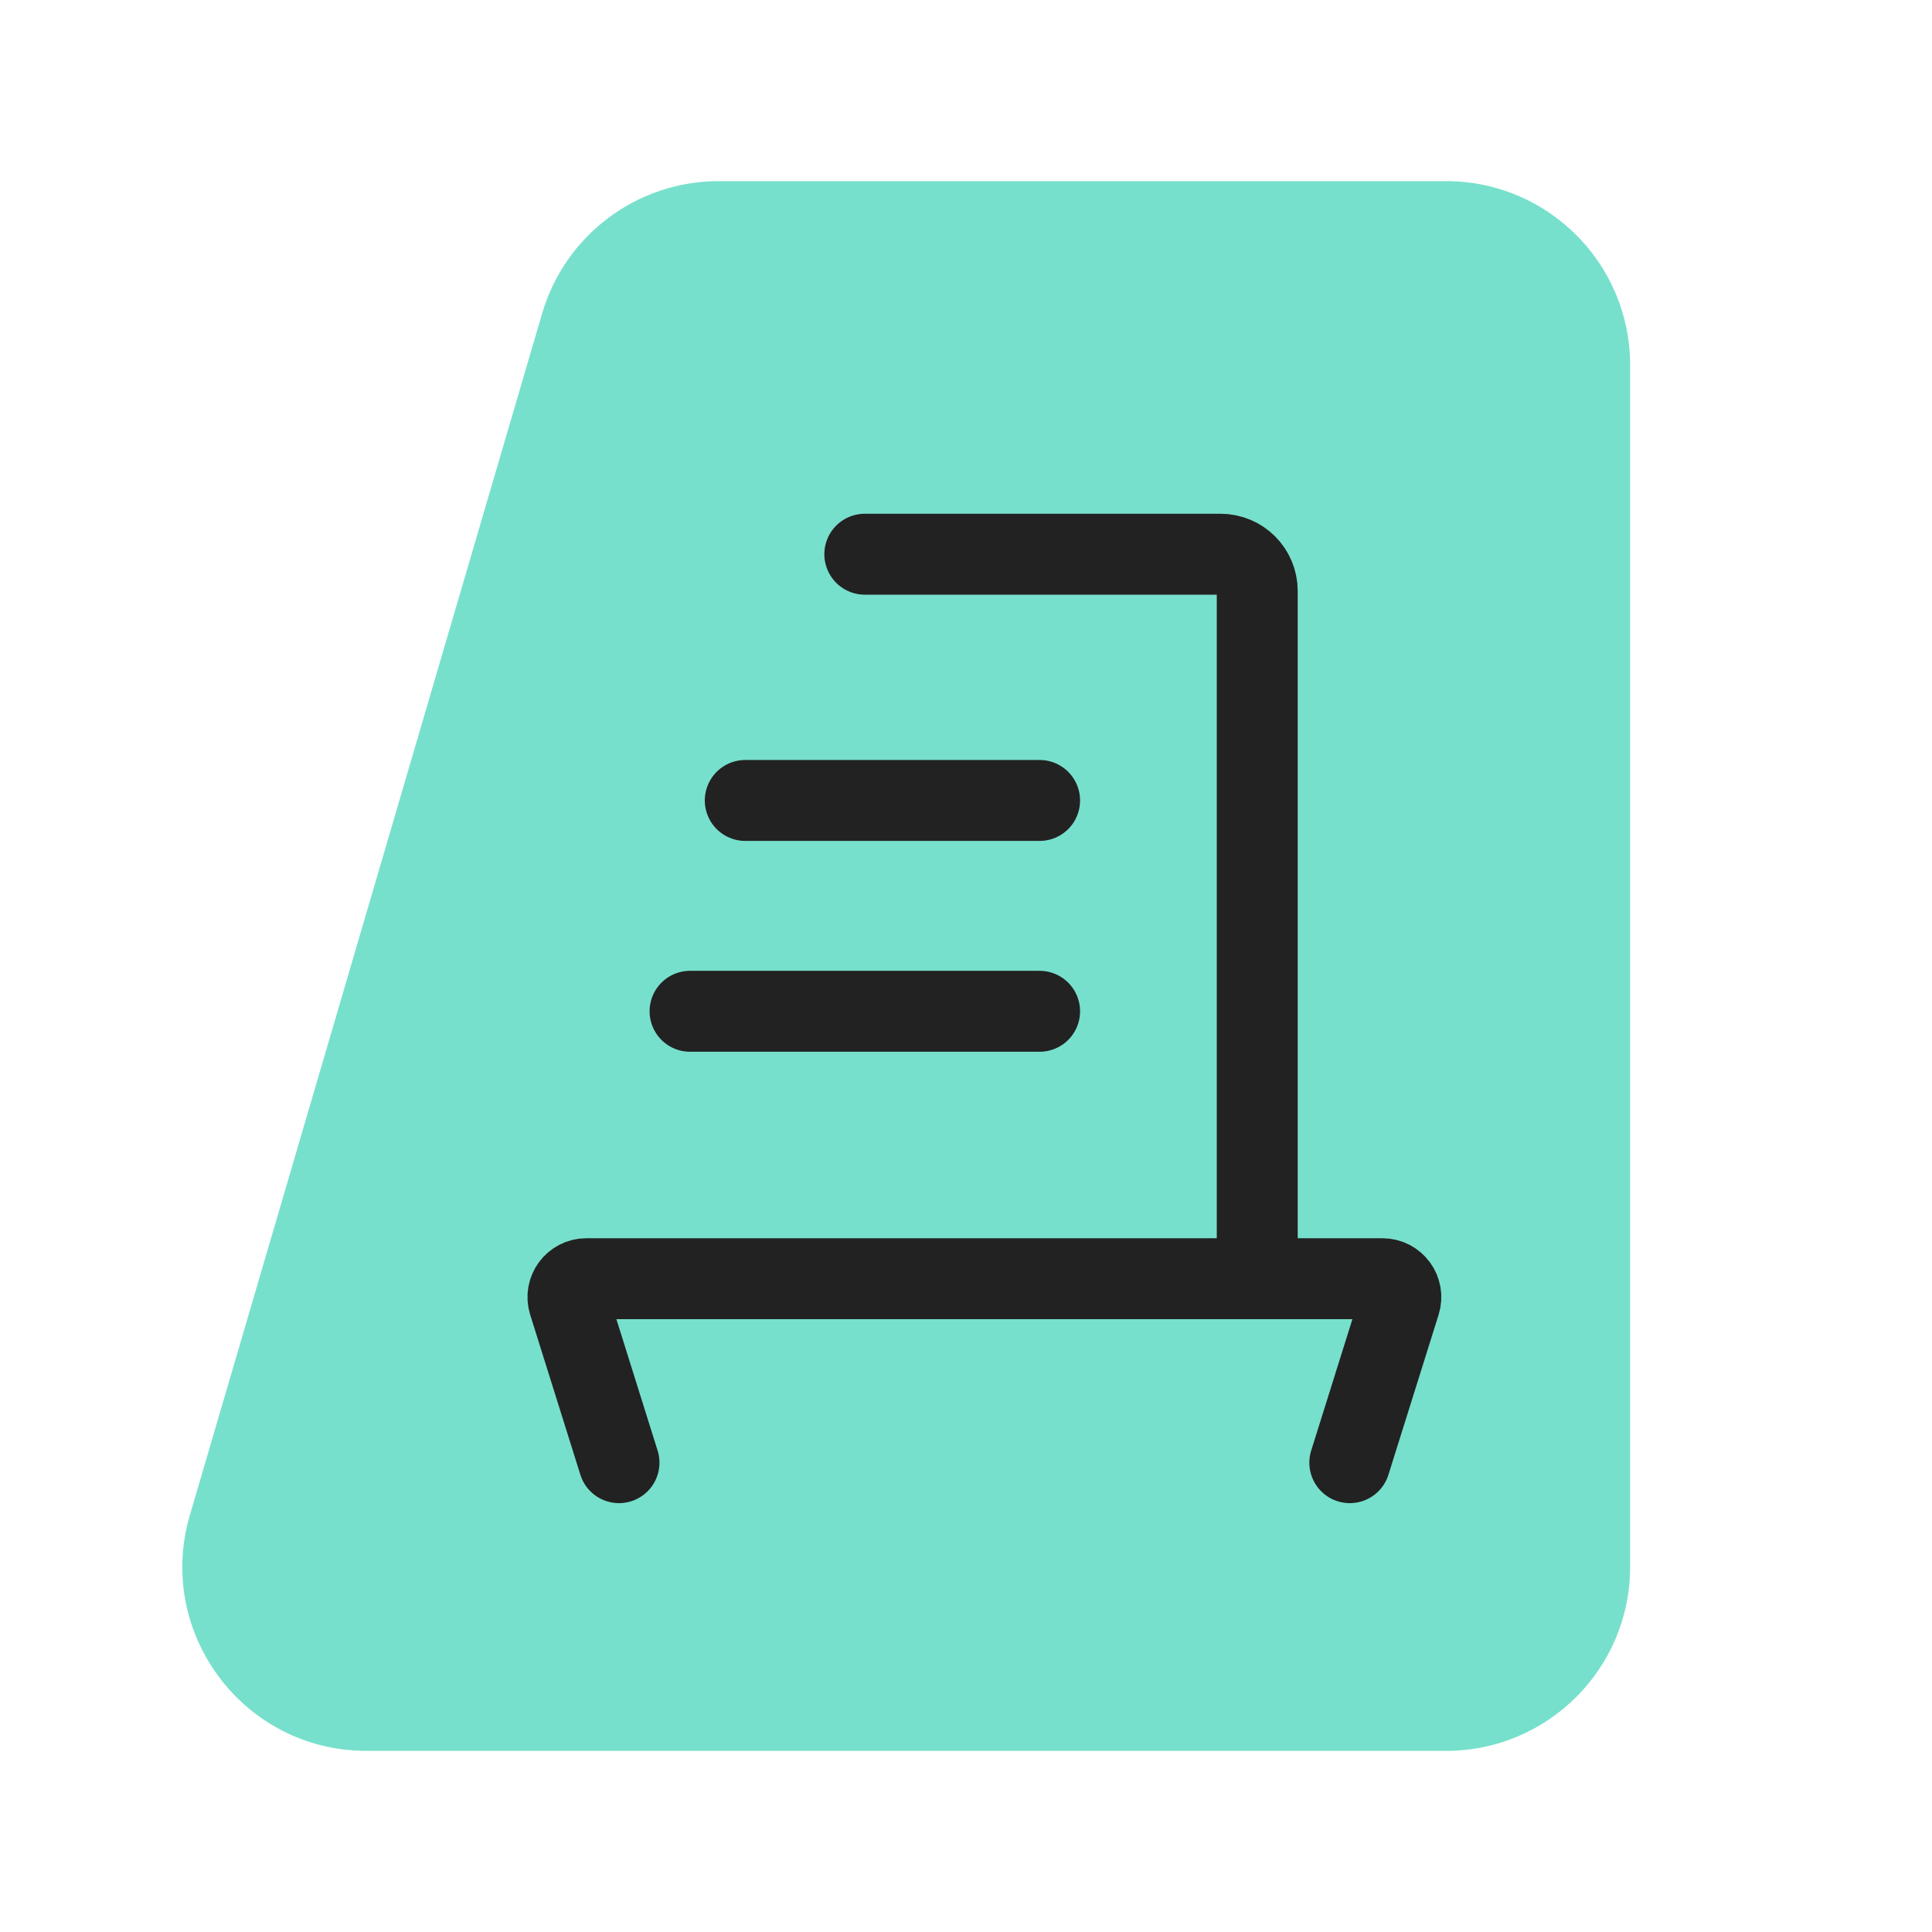
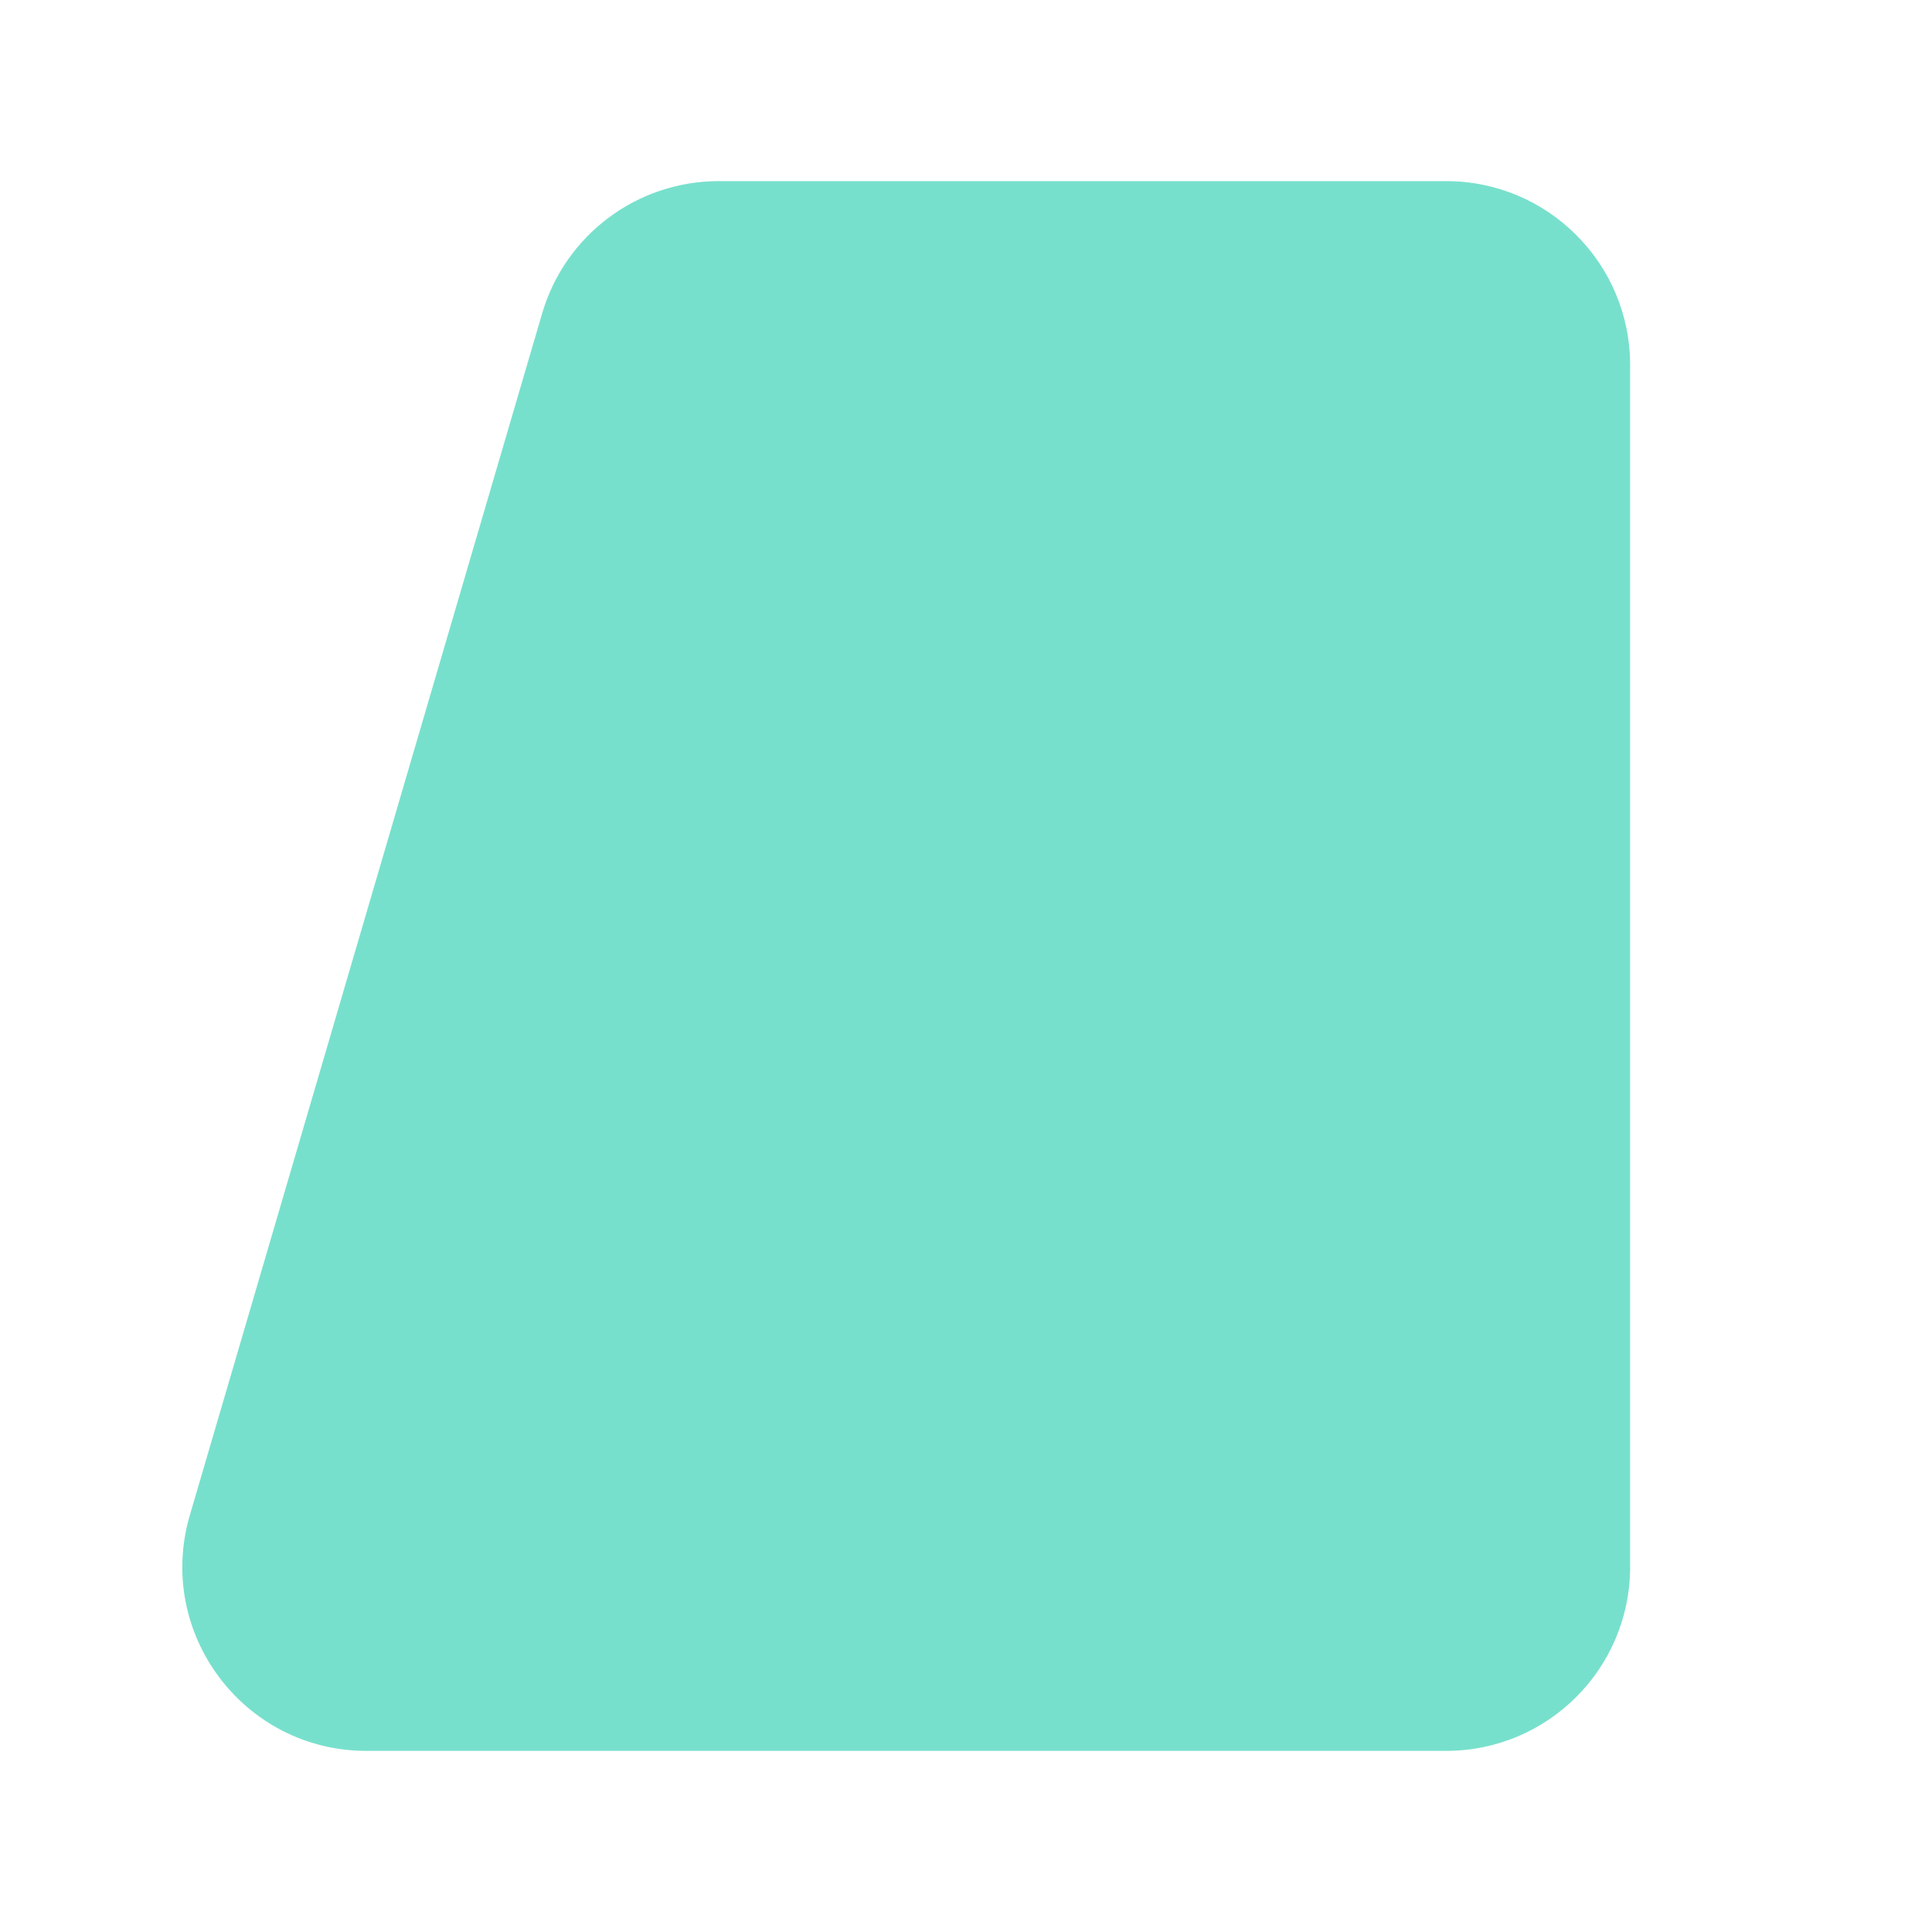
<svg xmlns="http://www.w3.org/2000/svg" width="64" height="64" viewBox="0 0 64 64" fill="none">
  <path d="M17.96 10.38C18.721 7.784 21.102 6 23.808 6H47.906C51.272 6 54 8.728 54 12.094V51.906C54 55.272 51.272 58 47.906 58H12.137C8.071 58 5.145 54.094 6.289 50.192L17.96 10.38Z" fill="#77E0CC" />
-   <path d="M28.648 18.359H40.43C41.103 18.359 41.648 18.905 41.648 19.578V42.359" stroke="#222222" stroke-width="2.681" stroke-linecap="round" stroke-linejoin="round" />
-   <path d="M20.505 48.453L18.842 43.151C18.719 42.759 19.012 42.359 19.424 42.359H45.795C46.207 42.359 46.5 42.759 46.377 43.151L44.714 48.453" stroke="#222222" stroke-width="2.681" stroke-linecap="round" stroke-linejoin="round" />
-   <path d="M22.859 33.5H34.438" stroke="#222222" stroke-width="2.681" stroke-linecap="round" stroke-linejoin="round" />
-   <path d="M24.688 26.516H34.438" stroke="#222222" stroke-width="2.681" stroke-linecap="round" stroke-linejoin="round" />
</svg>